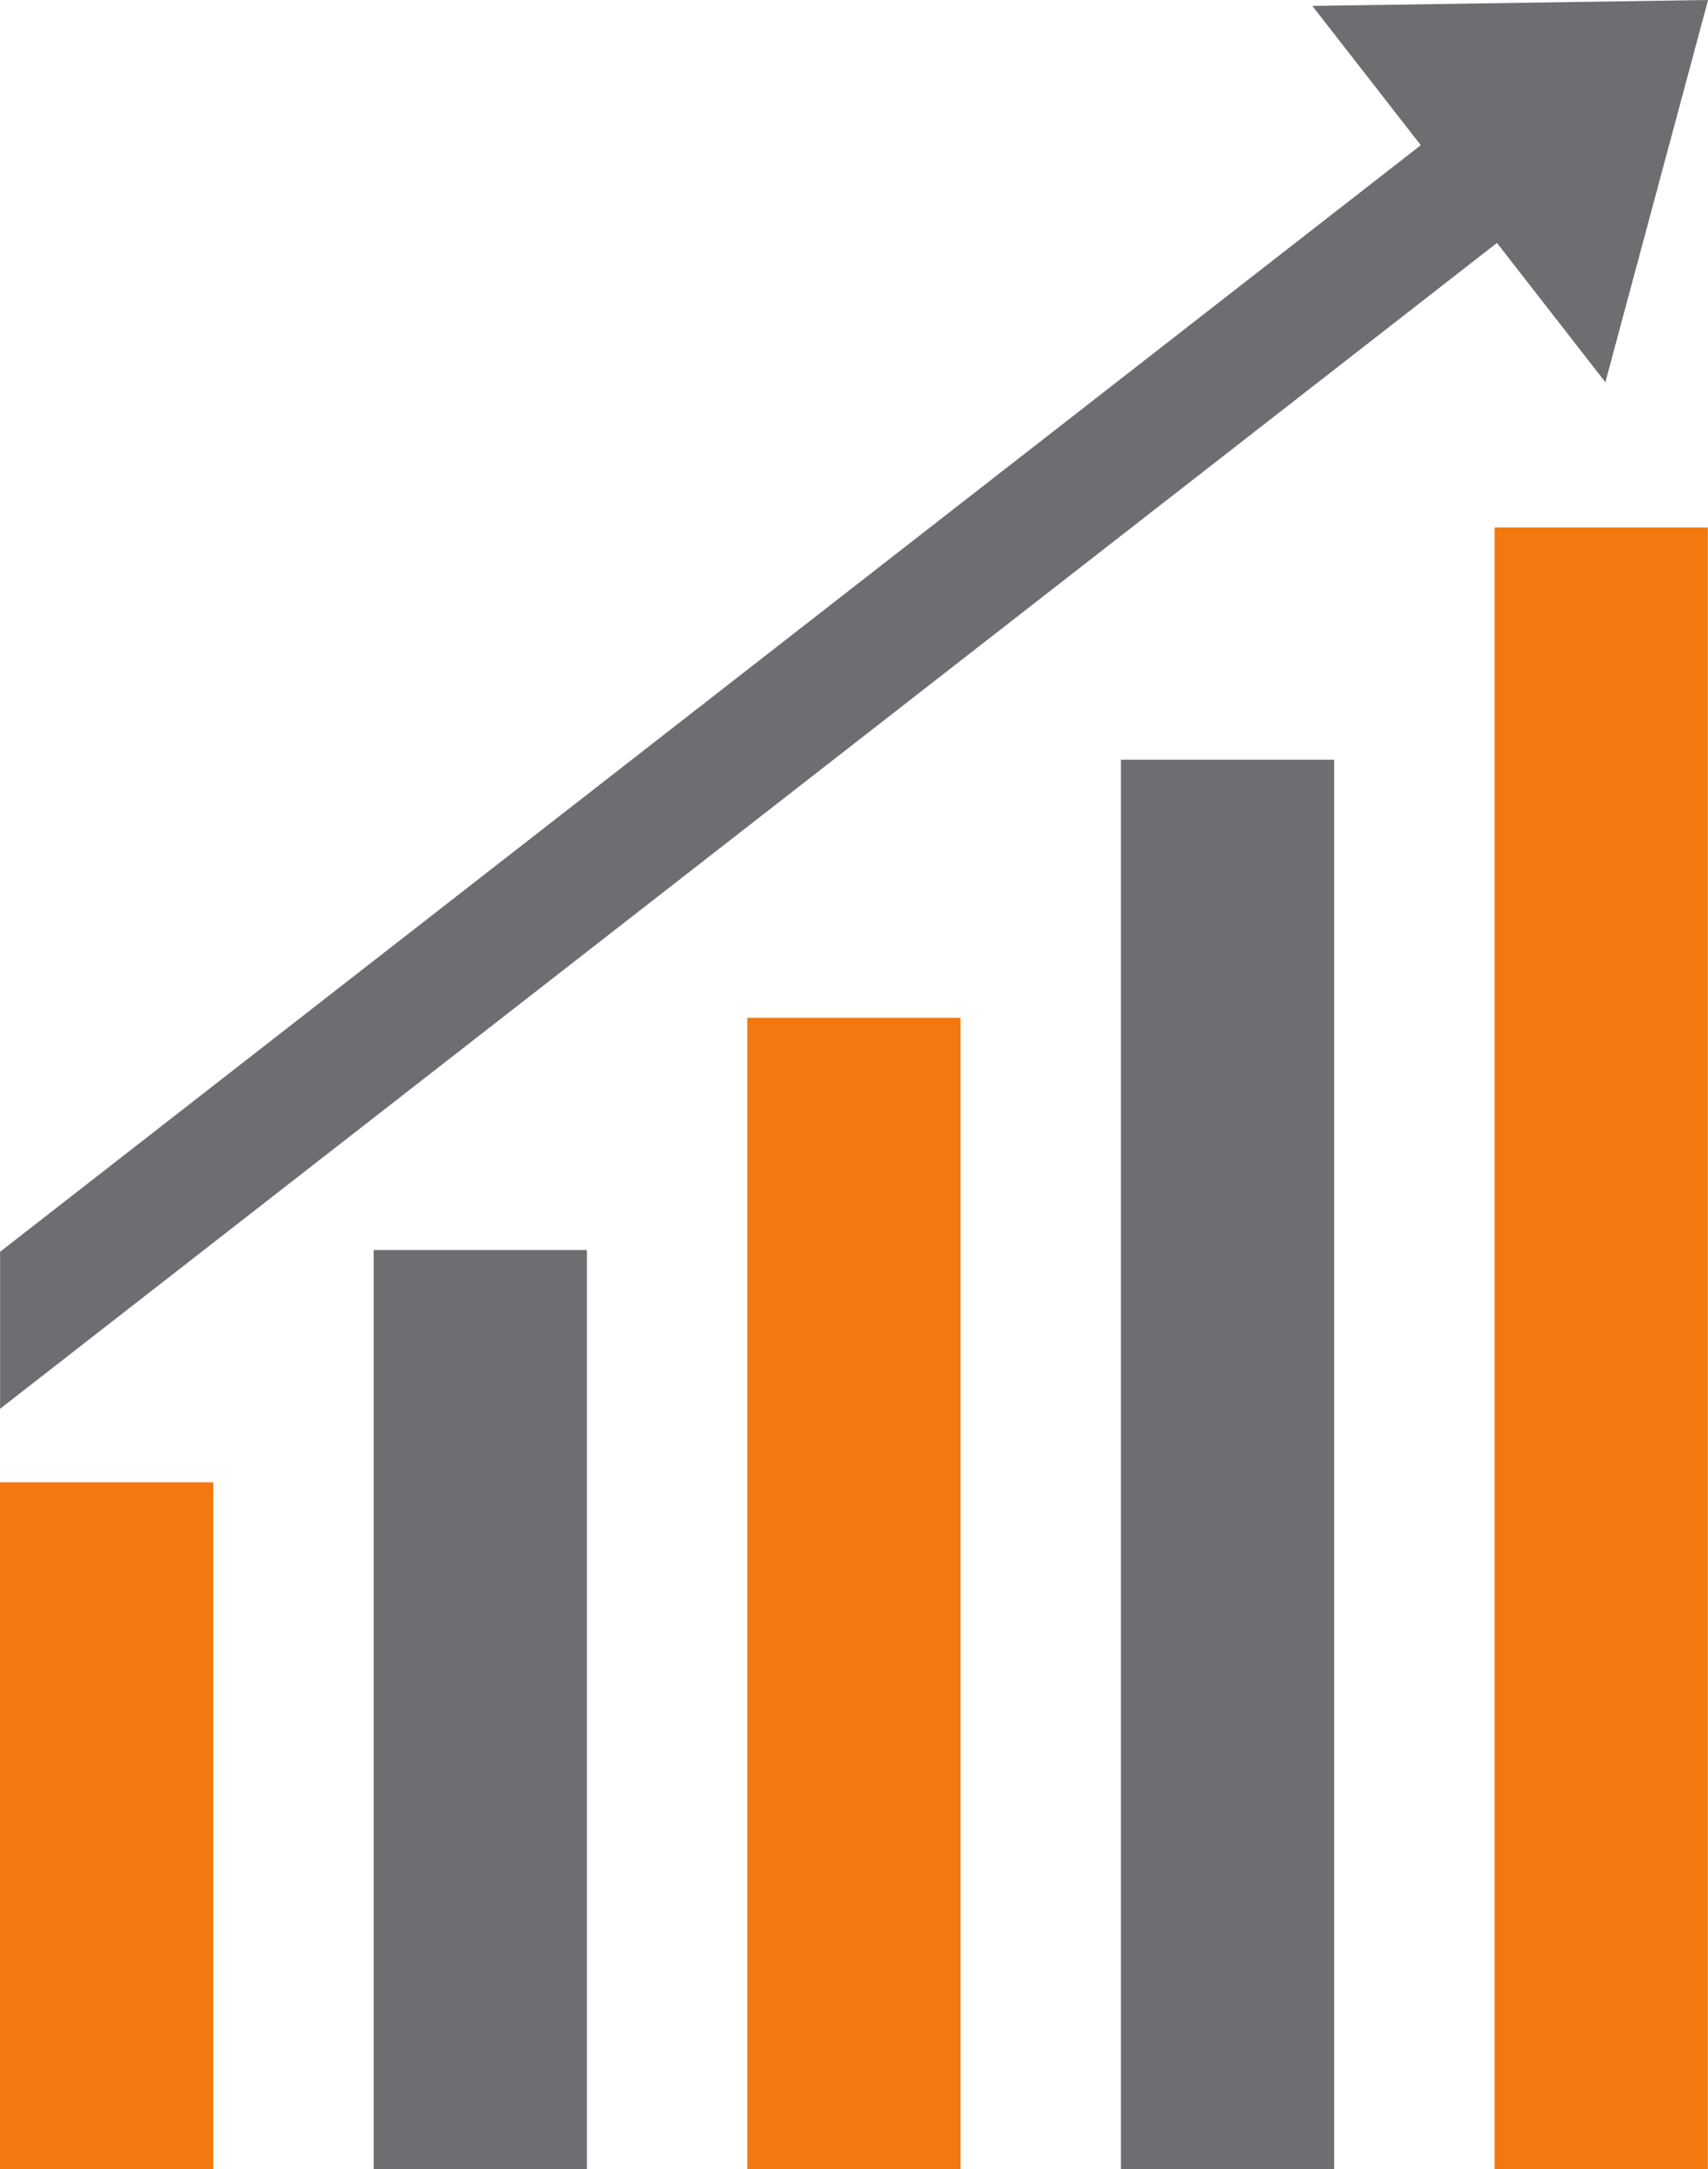
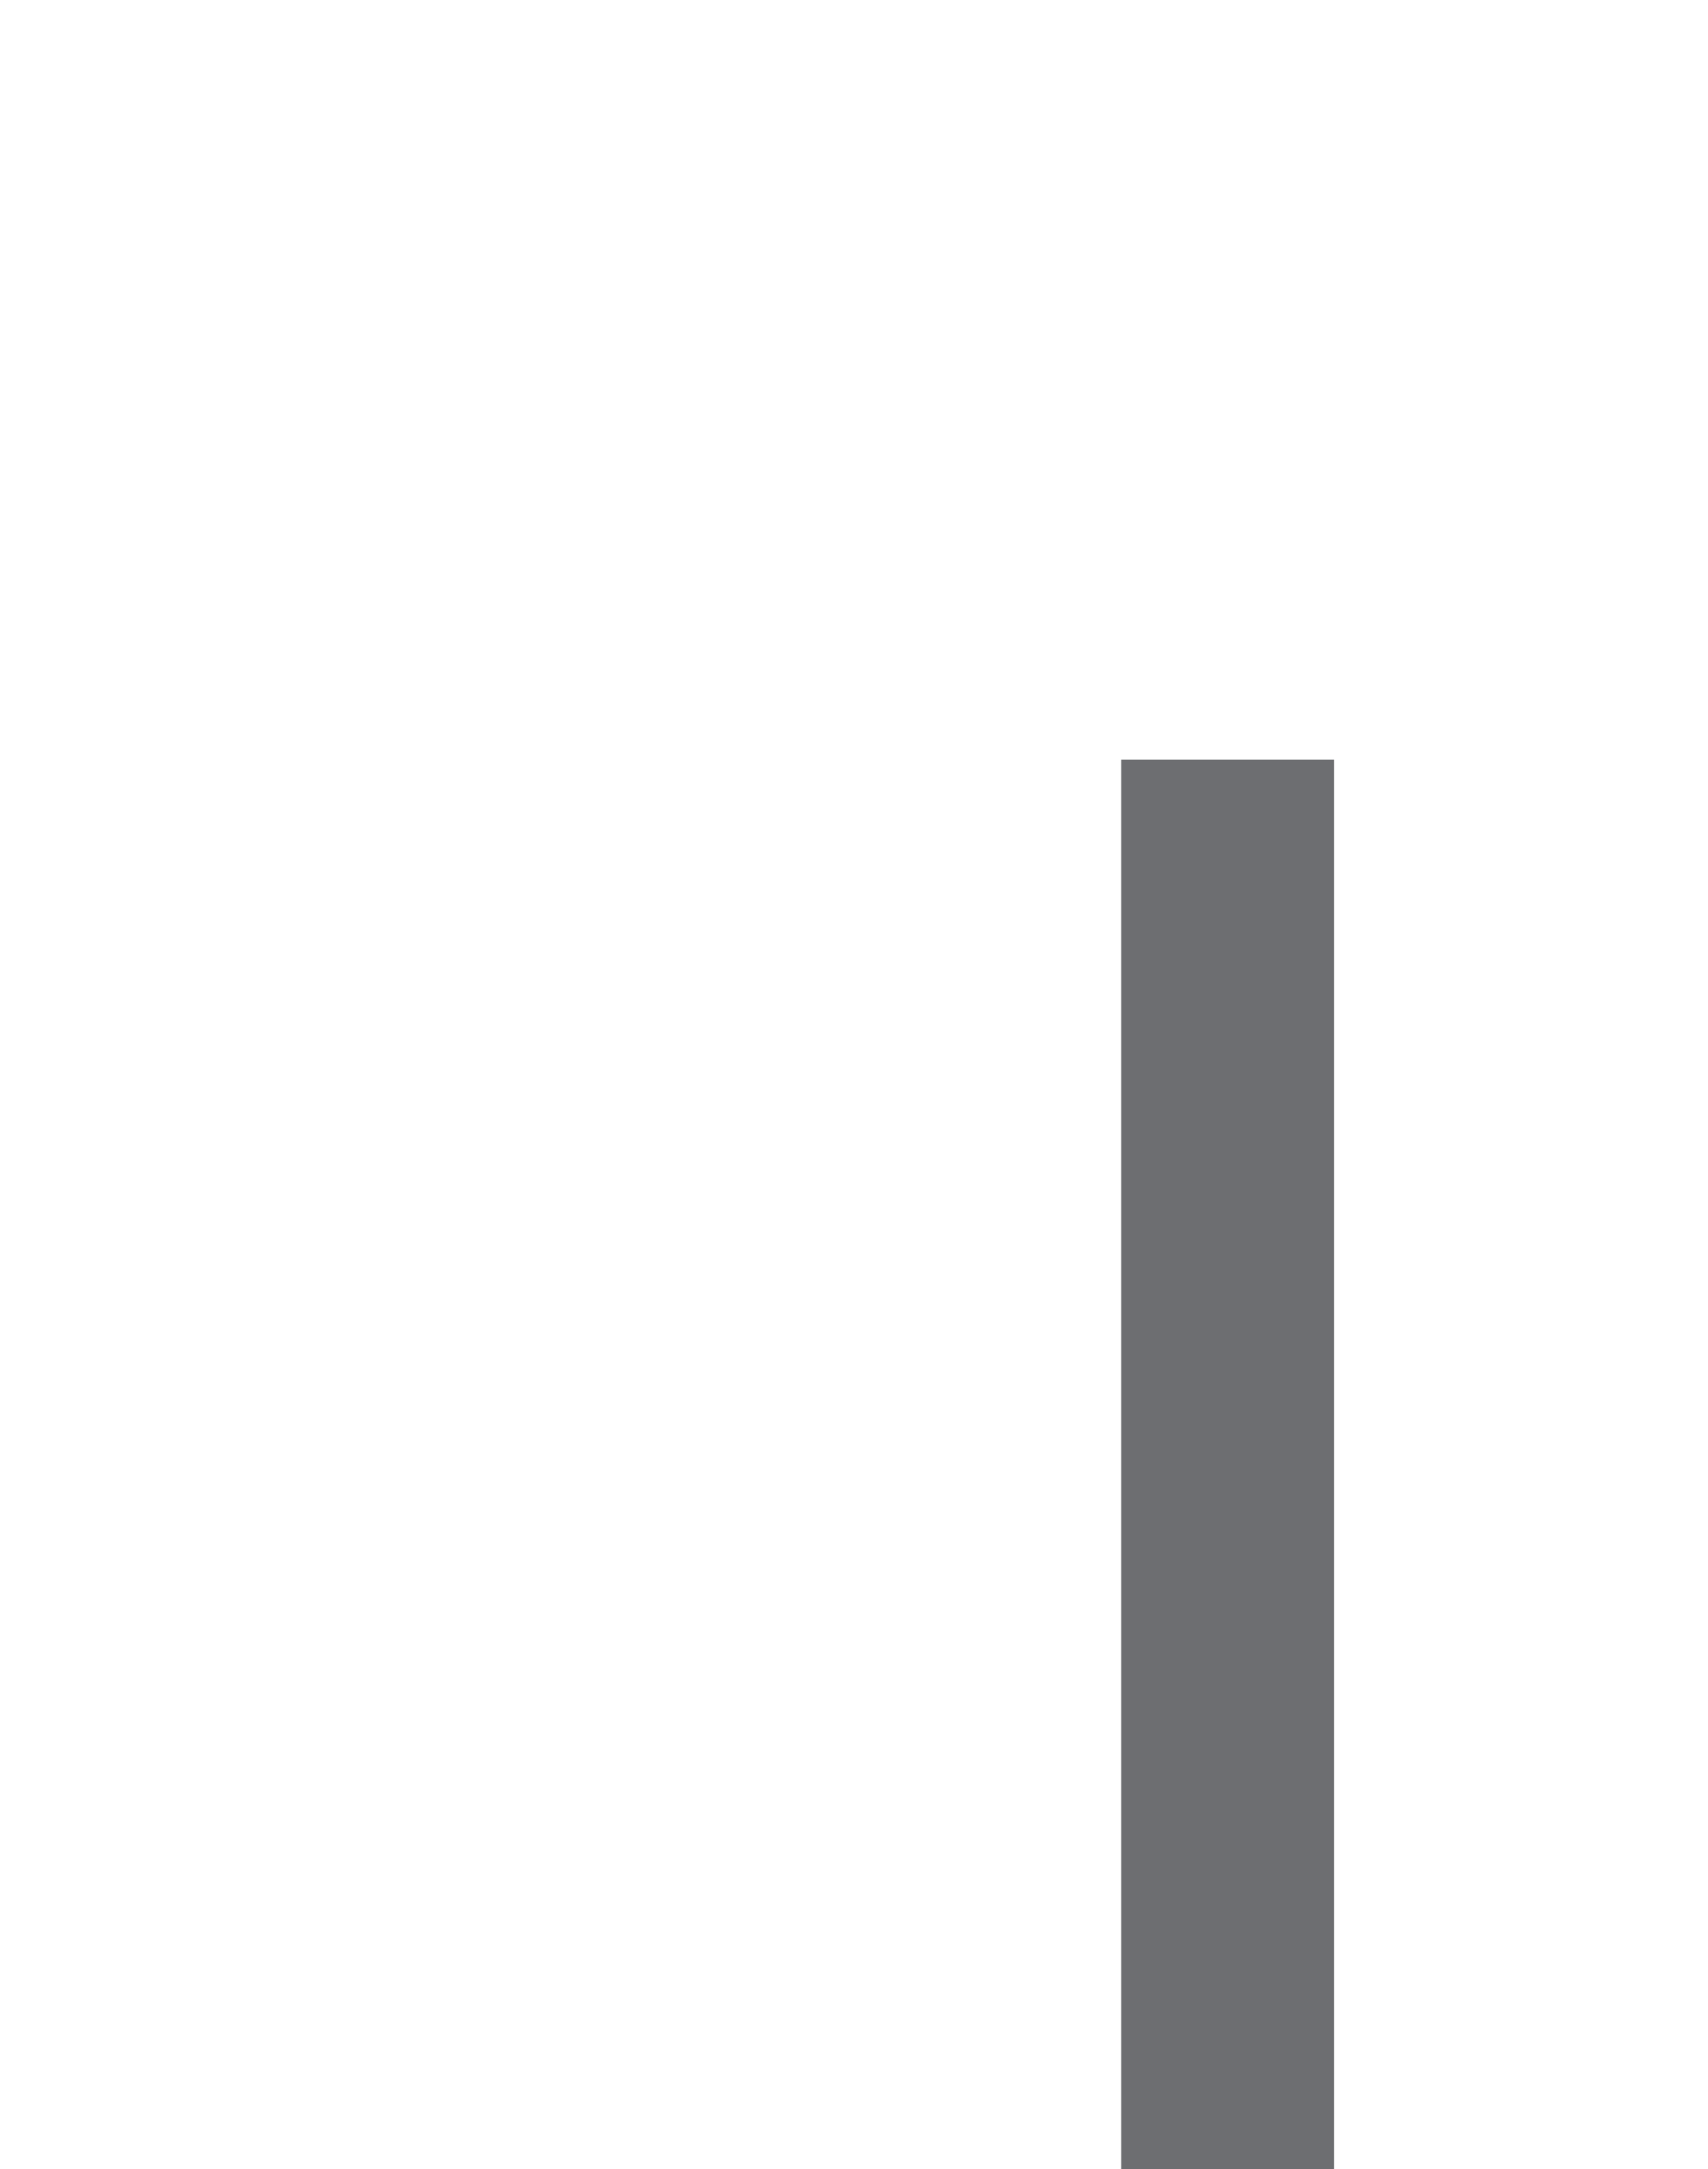
<svg xmlns="http://www.w3.org/2000/svg" id="Group_85" data-name="Group 85" width="105.236" height="133.624" viewBox="0 0 105.236 133.624">
-   <rect id="Rectangle_56" data-name="Rectangle 56" width="13.142" height="42.314" transform="translate(0 91.309)" fill="#f2780f" />
-   <rect id="Rectangle_57" data-name="Rectangle 57" width="13.142" height="56.622" transform="translate(23.021 77.002)" fill="#6d6e71" />
-   <rect id="Rectangle_58" data-name="Rectangle 58" width="13.142" height="70.93" transform="translate(46.041 62.694)" fill="#f2780f" />
  <rect id="Rectangle_59" data-name="Rectangle 59" width="13.142" height="86.827" transform="translate(69.062 46.797)" fill="#6d6e71" />
-   <rect id="Rectangle_60" data-name="Rectangle 60" width="13.142" height="101.135" transform="translate(92.083 32.489)" fill="#f2780f" />
  <g id="Group_84" data-name="Group 84" transform="translate(0 0)">
-     <path id="Path_85" data-name="Path 85" d="M-581.046,447.31l6.68,8.579L-661.9,524.053v9.671l92.228-71.814,6.68,8.579,6.328-23.544Z" transform="translate(661.905 -446.945)" fill="#6d6e71" />
-   </g>
+     </g>
</svg>